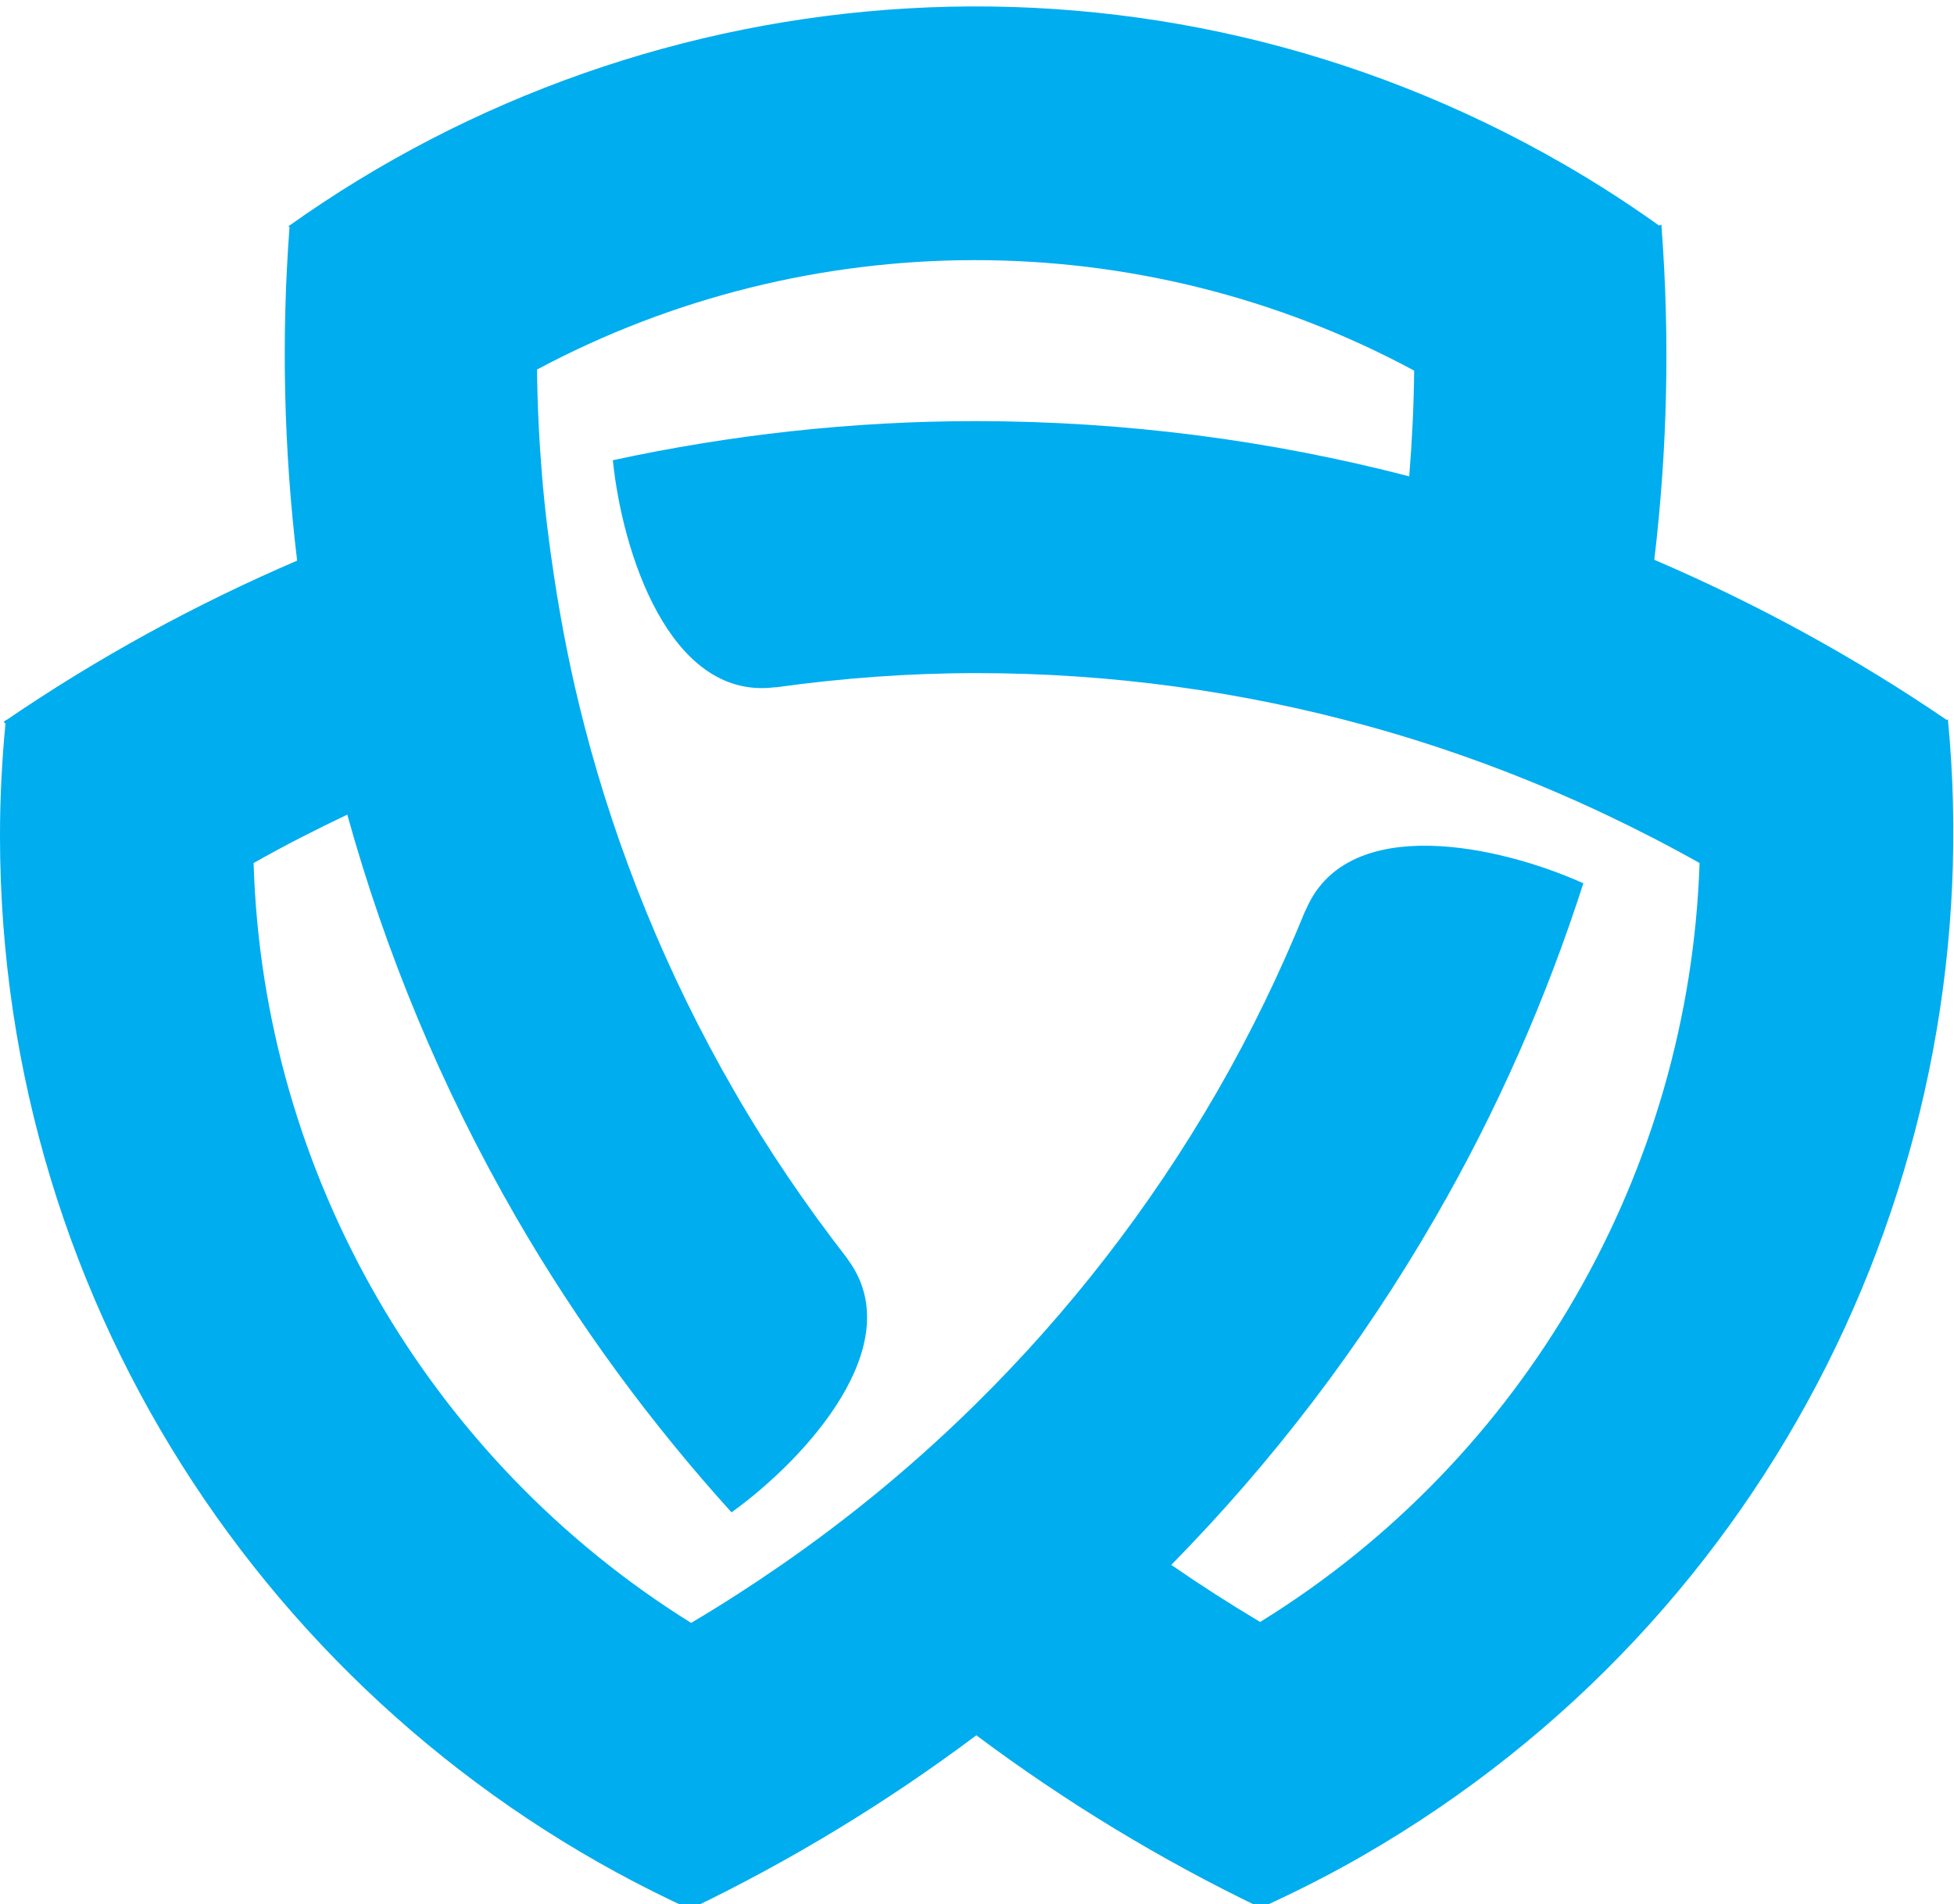
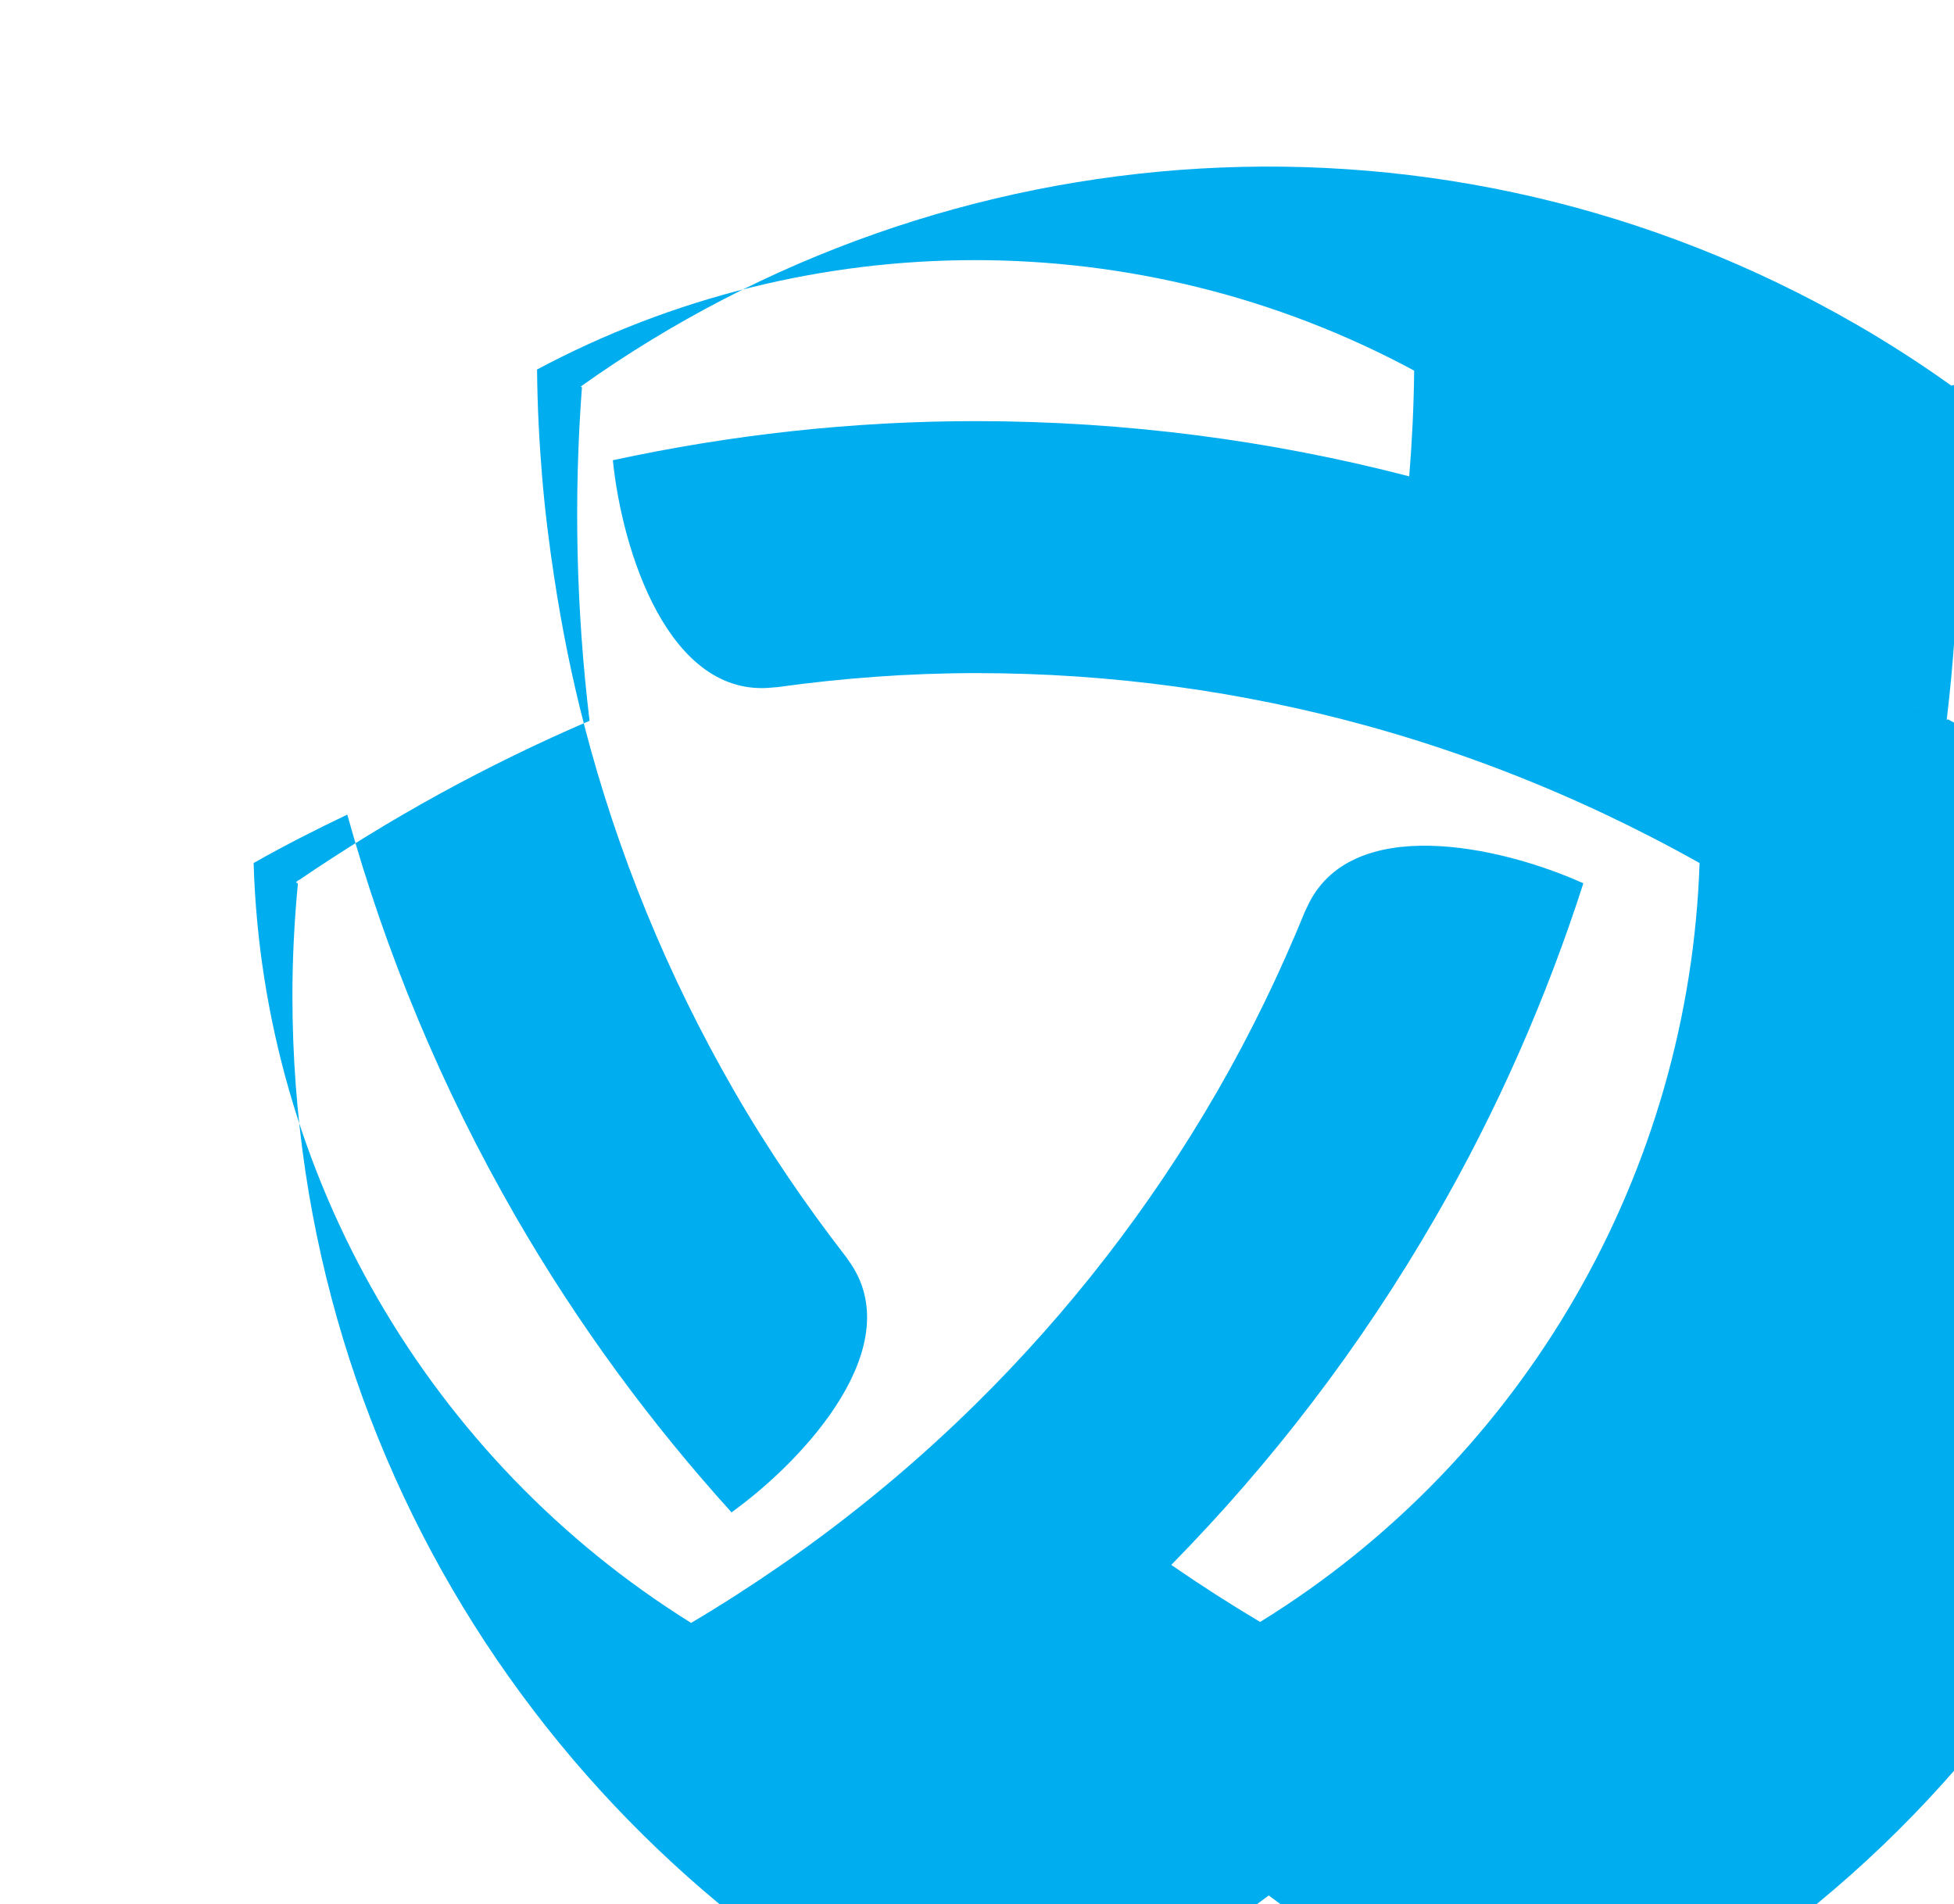
<svg xmlns="http://www.w3.org/2000/svg" xmlns:ns1="http://sodipodi.sourceforge.net/DTD/sodipodi-0.dtd" xmlns:ns2="http://www.inkscape.org/namespaces/inkscape" version="1.1" id="svg2" xml:space="preserve" width="4.105cm" height="4cm" viewBox="0 0 155.15 151.181" ns1:docname="AtriaMFT_whitefg_transparentbg.svg" ns2:version="1.1.1 (3bf5ae0d25, 2021-09-20)">
  <defs id="defs6" />
  <ns1:namedview id="namedview4" pagecolor="#ffffff" bordercolor="#666666" borderopacity="1.0" ns2:pageshadow="2" ns2:pageopacity="0.0" ns2:pagecheckerboard="true" showgrid="false" ns2:document-units="cm" units="cm" ns2:zoom="2.0147887" ns2:cx="105.22195" ns2:cy="17.867878" ns2:window-width="1920" ns2:window-height="1015" ns2:window-x="0" ns2:window-y="37" ns2:window-maximized="1" ns2:current-layer="g10" />
  <g id="g8" ns2:groupmode="layer" ns2:label="ink_ext_XXXXXX" transform="matrix(1.333,0,0,-1.333,0,2041.173)">
    <g id="g10" transform="scale(0.1)">
-       <path d="m 750.76,14346.589 h -0.28 c -17.98,10.7 -35.56,22 -52.81,33.9 59.65,60.7 112.75,129.7 157.29,206.9 37.18,64.3 66.3,131.1 88.18,199.1 -49.92,22.5 -139.51,42 -164.77,-14.6 -0.39,-0.9 -0.74,-1.5 -1.11,-2.3 -14.82,-36.4 -32.09,-72.2 -52.28,-107.2 -40.3,-69.8 -88.79,-131.8 -143.52,-185.8 -36.17,-35.7 -75.08,-67.8 -116.13,-96.2 -17.5,-12.1 -35.33,-23.6 -53.58,-34.4 v -0.1 c -155.9,97.1 -255.13,267 -260.68,452.6 l 0.06,0.1 c 18.16,10.3 36.79,19.8 55.72,28.8 0.02,0 0.02,0 0.02,0 22.73,-82 55.94,-162.5 100.47,-239.7 37.17,-64.3 80.43,-122.9 128.4,-175.9 44.41,32 106.13,99.8 69.72,150 -0.54,0.8 -0.97,1.4 -1.46,2.1 -24.08,31.1 -46.49,63.9 -66.68,98.9 -40.29,69.8 -69.79,142.8 -89.14,217.2 h -0.02 c 0.02,0 0.02,0 0.04,0 -7.7,29.5 -13.6,59.2 -18.11,88.9 -3.02,19.9 -5.52,39.8 -7.17,59.8 h -0.01 v 0 c -1.74,21.2 -2.82,42.5 -3.01,63.8 h -0.06 c 161.99,86.5 358.77,87.5 522.28,-0.5 l 0.24,-0.2 c -0.22,-20.9 -1.23,-41.9 -2.95,-62.9 v 0 c -82.38,21.4 -168.73,32.8 -257.77,32.9 -74.34,0 -146.74,-8.2 -216.59,-23.3 5.51,-54.4 33.38,-141.8 95.02,-135.4 0.96,0.1 1.74,0.2 2.62,0.2 38.91,5.4 78.57,8.4 118.95,8.4 80.58,0 158.57,-11 232.65,-31.4 48.99,-13.5 96.25,-31.2 141.41,-52.5 v 0 c 19.24,-9.1 38.12,-18.8 56.6,-29.2 h 0.06 c -6.08,-183.5 -103.63,-354.4 -261.6,-452 z m 409.53,537.6 -0.72,-0.4 c -54.52,37.2 -112.84,69.1 -174.18,95.4 v 0 c -35.79,15.3 -72.6,28.6 -110.34,39.8 37.74,-11.2 74.57,-24.5 110.34,-39.8 7.87,66 9.29,132.3 4.35,197.8 l 0.18,0.1 c -0.06,0.1 -0.12,0.1 -0.18,0.1 -0.04,0.6 -0.06,1.1 -0.08,1.6 l -1.46,-0.5 c -18.05,12.9 -36.76,25 -56.33,36.3 -246.31,142.2 -542.79,118.2 -760.14,-36.8 l 0.73,-0.4 c -4.95,-65.8 -3.42,-132.4 4.53,-198.7 -61,-26.2 -118.99,-58 -173.22,-95 l -0.34,0.2 c -0.01,-0.1 -0.02,-0.3 -0.03,-0.4 -0.42,-0.3 -0.85,-0.5 -1.25,-0.8 l 1.11,-1.1 c -2.1,-21.9 -3.26,-44.2 -3.26,-66.7 0,-284.4 169,-529.2 411.95,-639.9 v 0.9 c 59.41,28.6 116.21,63.1 169.61,103.1 53.22,-39.8 109.84,-74.1 169.04,-102.6 v -0.4 c 0.14,0.1 0.24,0.1 0.37,0.2 0.41,-0.2 0.8,-0.4 1.17,-0.6 l 0.28,1.3 c 20.15,9.2 40.09,19.3 59.68,30.6 246.31,142.2 373.79,411 348.19,676.7" style="fill:#00adef;fill-opacity:1;fill-rule:nonzero;stroke:none" id="path72" />
+       <path d="m 750.76,14346.589 h -0.28 c -17.98,10.7 -35.56,22 -52.81,33.9 59.65,60.7 112.75,129.7 157.29,206.9 37.18,64.3 66.3,131.1 88.18,199.1 -49.92,22.5 -139.51,42 -164.77,-14.6 -0.39,-0.9 -0.74,-1.5 -1.11,-2.3 -14.82,-36.4 -32.09,-72.2 -52.28,-107.2 -40.3,-69.8 -88.79,-131.8 -143.52,-185.8 -36.17,-35.7 -75.08,-67.8 -116.13,-96.2 -17.5,-12.1 -35.33,-23.6 -53.58,-34.4 v -0.1 c -155.9,97.1 -255.13,267 -260.68,452.6 l 0.06,0.1 c 18.16,10.3 36.79,19.8 55.72,28.8 0.02,0 0.02,0 0.02,0 22.73,-82 55.94,-162.5 100.47,-239.7 37.17,-64.3 80.43,-122.9 128.4,-175.9 44.41,32 106.13,99.8 69.72,150 -0.54,0.8 -0.97,1.4 -1.46,2.1 -24.08,31.1 -46.49,63.9 -66.68,98.9 -40.29,69.8 -69.79,142.8 -89.14,217.2 h -0.02 c 0.02,0 0.02,0 0.04,0 -7.7,29.5 -13.6,59.2 -18.11,88.9 -3.02,19.9 -5.52,39.8 -7.17,59.8 h -0.01 v 0 c -1.74,21.2 -2.82,42.5 -3.01,63.8 h -0.06 c 161.99,86.5 358.77,87.5 522.28,-0.5 l 0.24,-0.2 c -0.22,-20.9 -1.23,-41.9 -2.95,-62.9 v 0 c -82.38,21.4 -168.73,32.8 -257.77,32.9 -74.34,0 -146.74,-8.2 -216.59,-23.3 5.51,-54.4 33.38,-141.8 95.02,-135.4 0.96,0.1 1.74,0.2 2.62,0.2 38.91,5.4 78.57,8.4 118.95,8.4 80.58,0 158.57,-11 232.65,-31.4 48.99,-13.5 96.25,-31.2 141.41,-52.5 v 0 c 19.24,-9.1 38.12,-18.8 56.6,-29.2 h 0.06 c -6.08,-183.5 -103.63,-354.4 -261.6,-452 z m 409.53,537.6 -0.72,-0.4 v 0 c -35.79,15.3 -72.6,28.6 -110.34,39.8 37.74,-11.2 74.57,-24.5 110.34,-39.8 7.87,66 9.29,132.3 4.35,197.8 l 0.18,0.1 c -0.06,0.1 -0.12,0.1 -0.18,0.1 -0.04,0.6 -0.06,1.1 -0.08,1.6 l -1.46,-0.5 c -18.05,12.9 -36.76,25 -56.33,36.3 -246.31,142.2 -542.79,118.2 -760.14,-36.8 l 0.73,-0.4 c -4.95,-65.8 -3.42,-132.4 4.53,-198.7 -61,-26.2 -118.99,-58 -173.22,-95 l -0.34,0.2 c -0.01,-0.1 -0.02,-0.3 -0.03,-0.4 -0.42,-0.3 -0.85,-0.5 -1.25,-0.8 l 1.11,-1.1 c -2.1,-21.9 -3.26,-44.2 -3.26,-66.7 0,-284.4 169,-529.2 411.95,-639.9 v 0.9 c 59.41,28.6 116.21,63.1 169.61,103.1 53.22,-39.8 109.84,-74.1 169.04,-102.6 v -0.4 c 0.14,0.1 0.24,0.1 0.37,0.2 0.41,-0.2 0.8,-0.4 1.17,-0.6 l 0.28,1.3 c 20.15,9.2 40.09,19.3 59.68,30.6 246.31,142.2 373.79,411 348.19,676.7" style="fill:#00adef;fill-opacity:1;fill-rule:nonzero;stroke:none" id="path72" />
    </g>
  </g>
</svg>